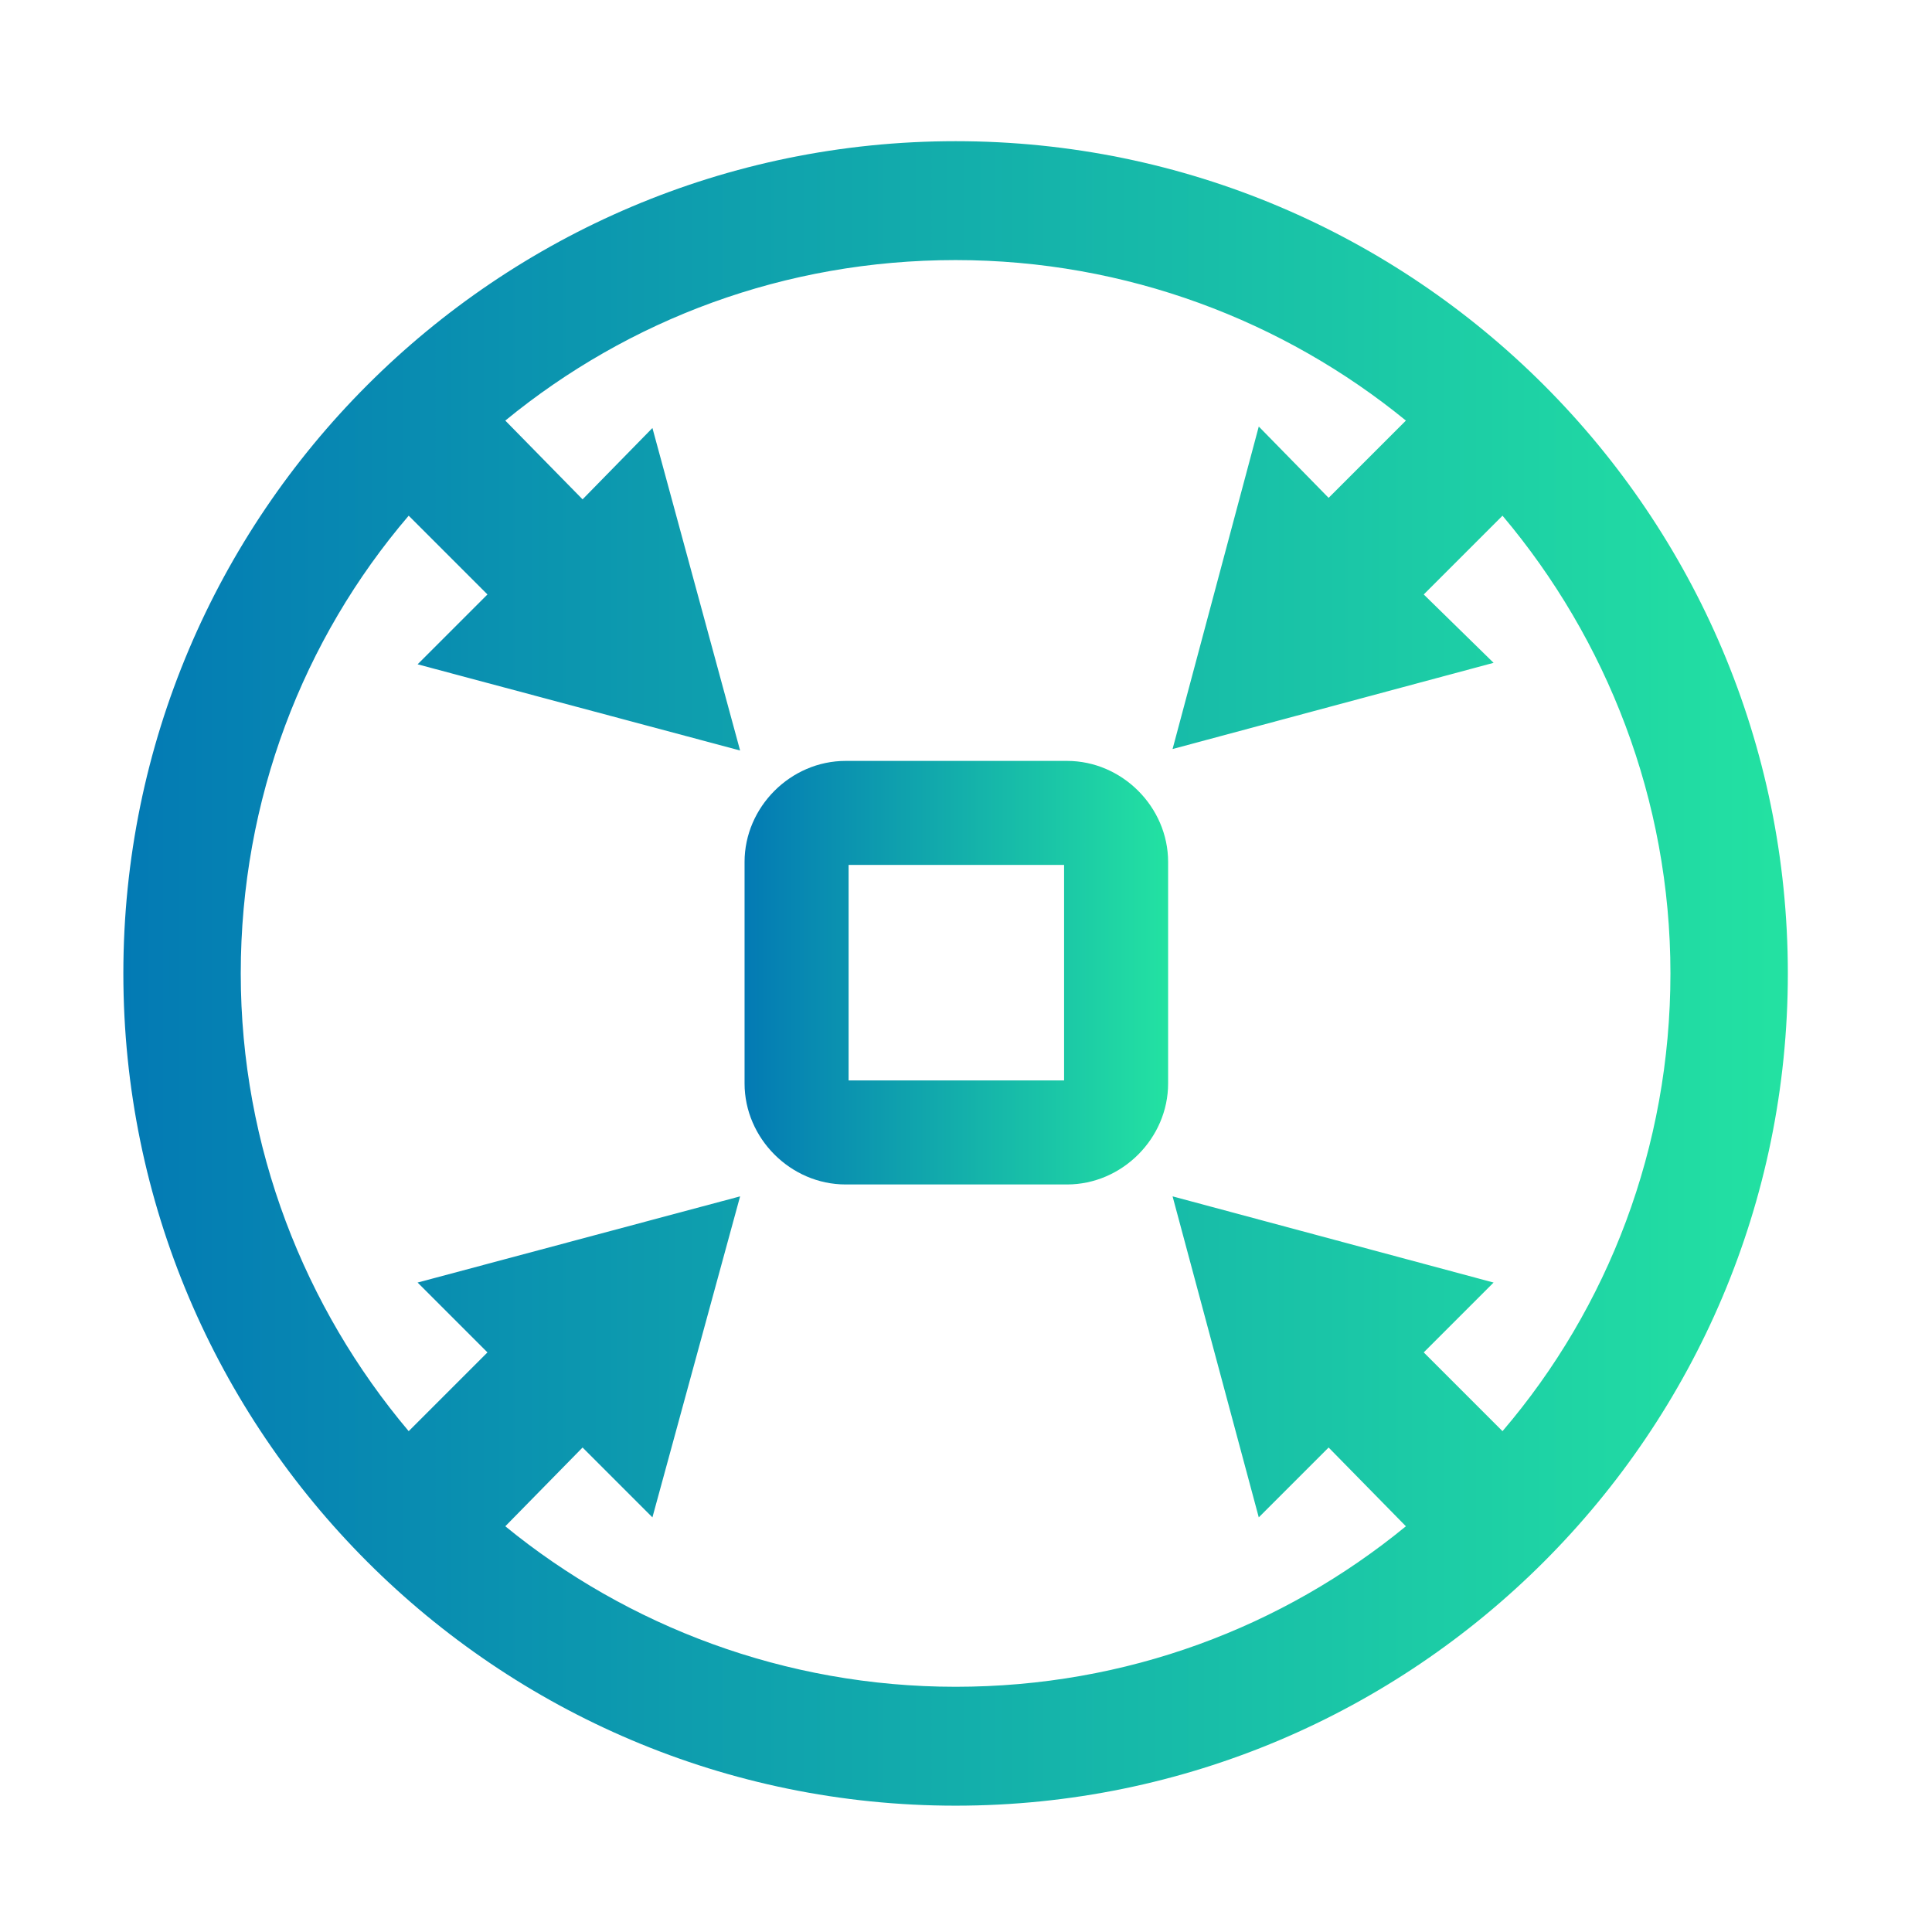
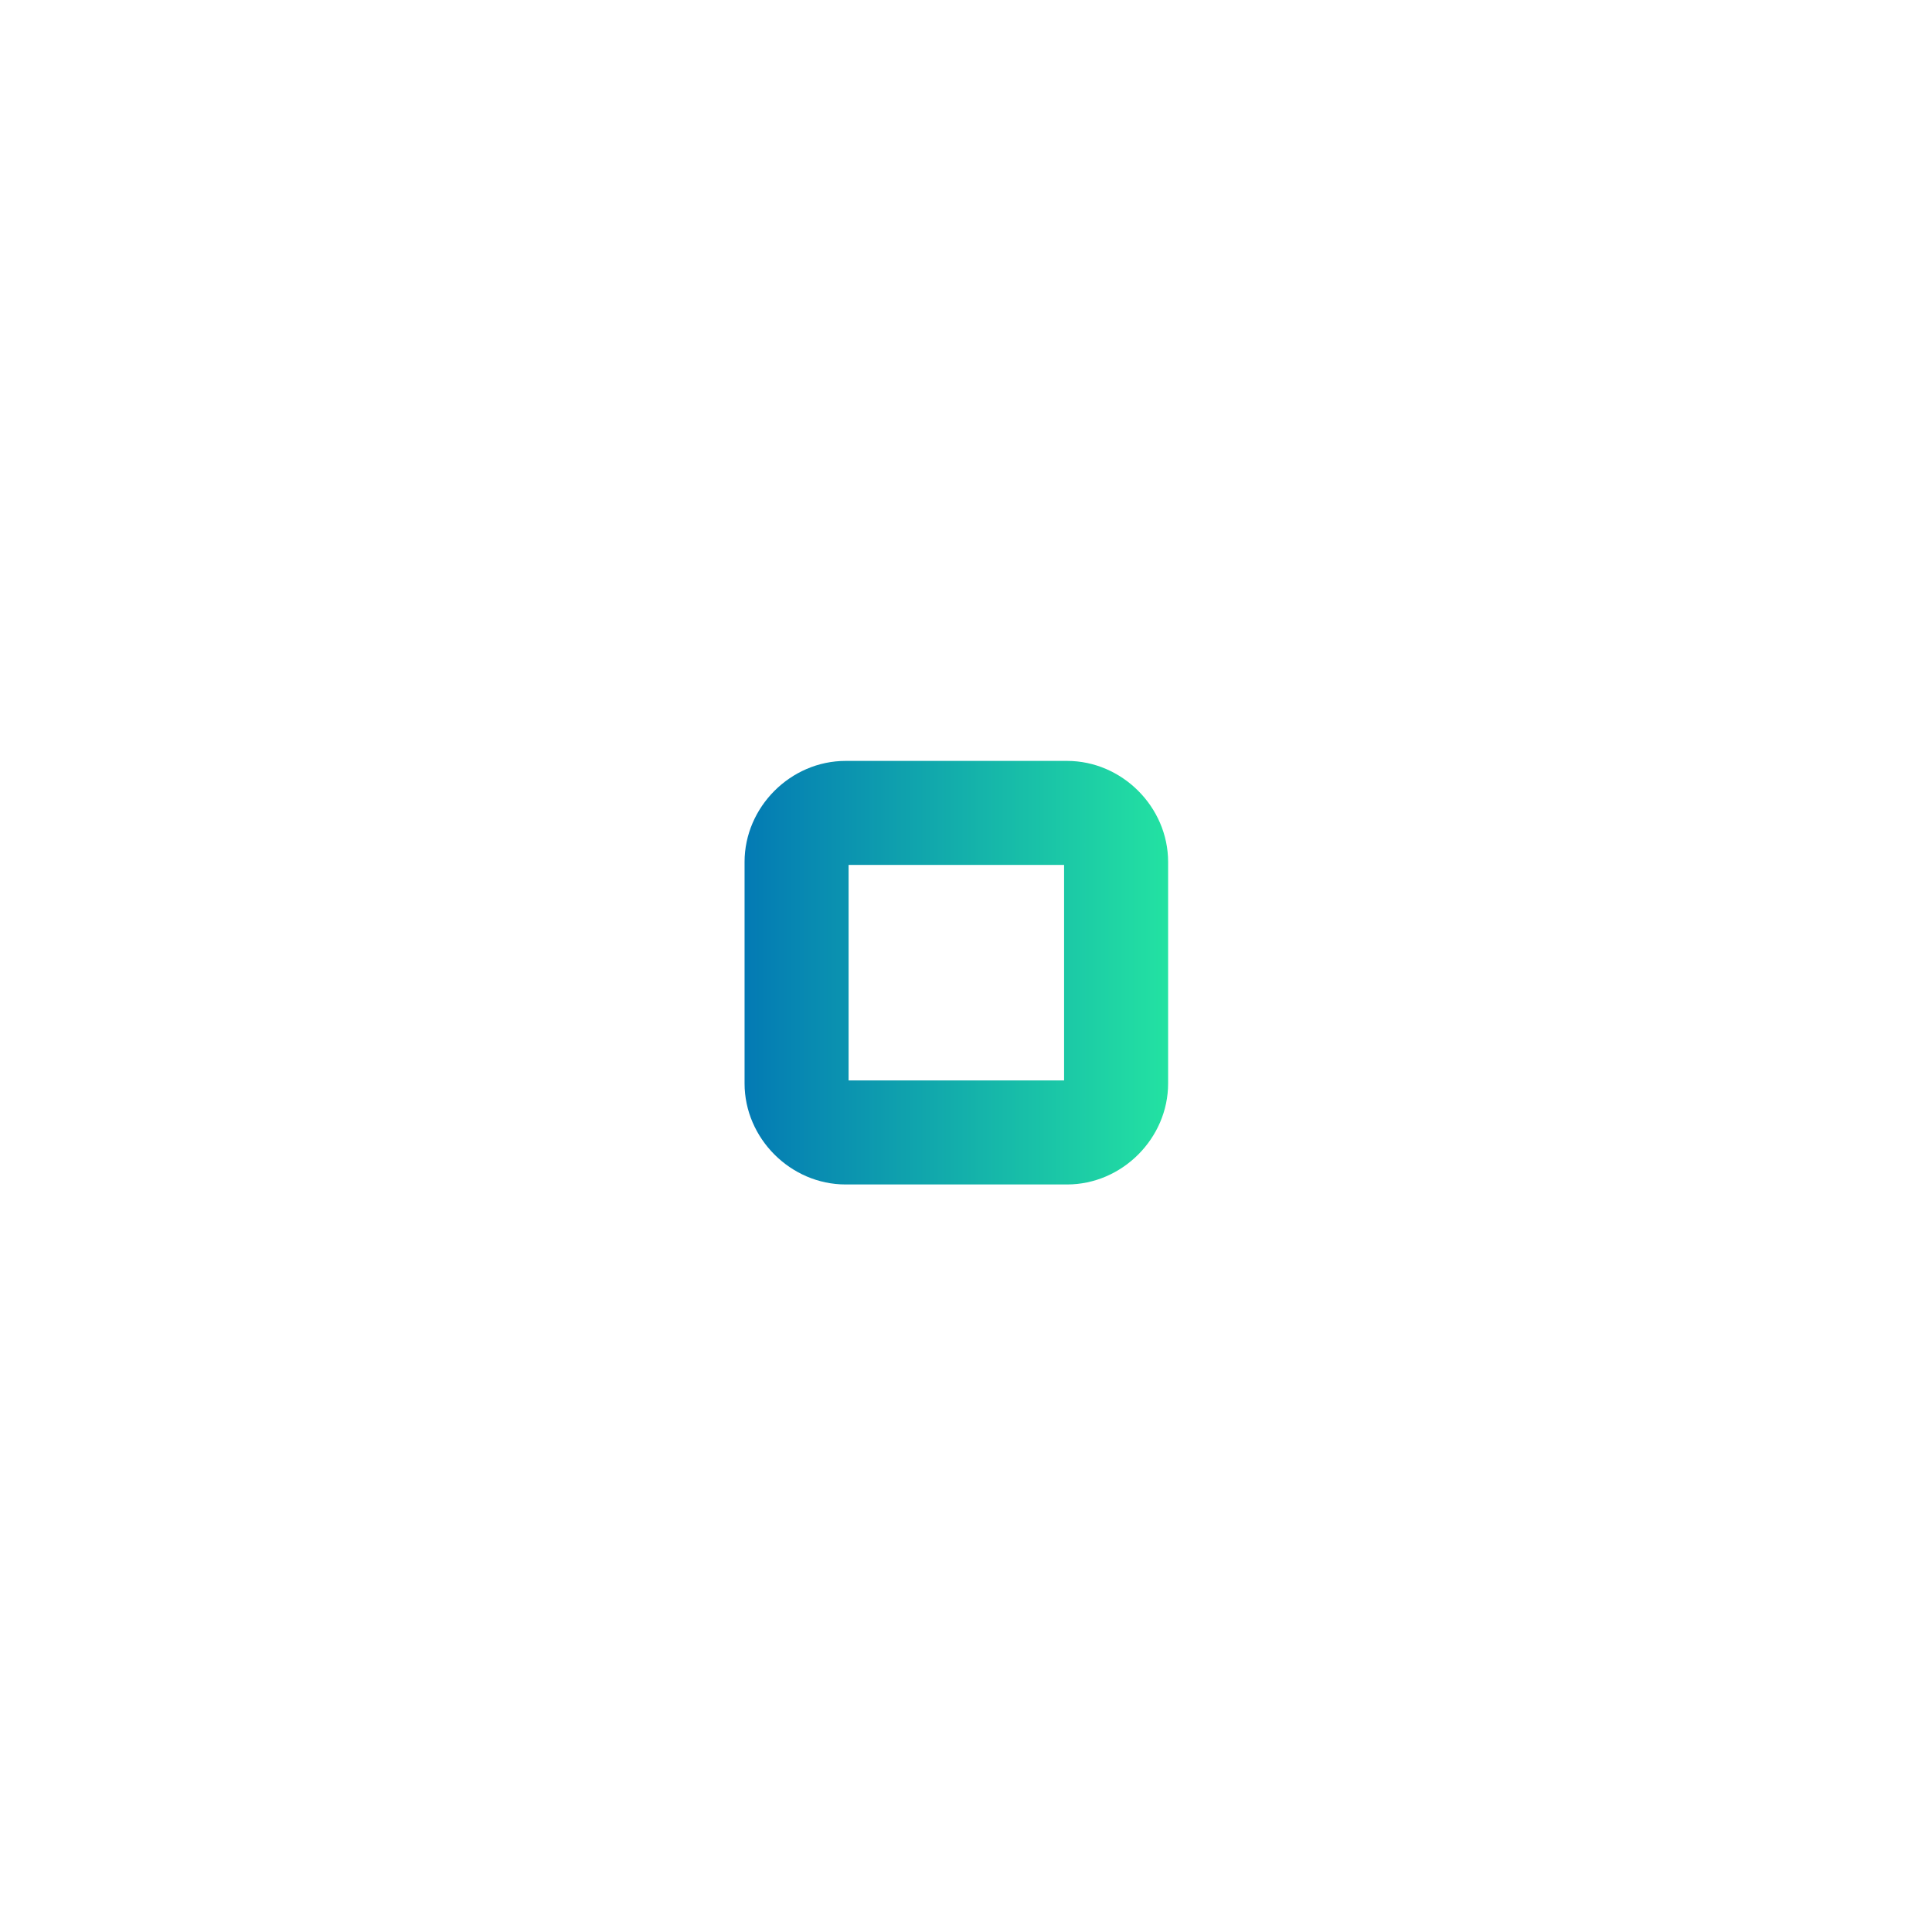
<svg xmlns="http://www.w3.org/2000/svg" version="1.1" id="Vrstva_1" x="0px" y="0px" viewBox="0 0 130 130" style="enable-background:new 0 0 130 130;" xml:space="preserve">
  <style type="text/css">
	.st0{fill:url(#SVGID_1_);}
	.st1{fill:url(#SVGID_2_);}
</style>
  <g id="Vrstva_1_1_">
</g>
  <g id="Layer_1">
</g>
  <g id="Izolovaný_režim">
    <g>
      <linearGradient id="SVGID_1_" gradientUnits="userSpaceOnUse" x1="8.3" y1="65.5" x2="120.3" y2="65.5">
        <stop offset="0" style="stop-color:#037AB4" />
        <stop offset="1" style="stop-color:#23E2A2" />
      </linearGradient>
-       <path class="st0" d="M64.3,9.5c-30.9,0-56,25.1-56,56c0,30.9,25.1,56,56,56c30.9,0,56-25.1,56-56C120.3,34.6,95.2,9.5,64.3,9.5z     M34,102.7l5.2-5.3l4.7,4.7l5.9-21.6l-21.7,5.8l4.7,4.7l-5.3,5.3c-7-8.3-11.3-19.1-11.3-30.8c0-11.7,4.2-22.5,11.3-30.8l5.3,5.3    l-4.7,4.7l21.7,5.8l-5.9-21.7l-4.7,4.8L34,28.3c8.3-6.8,18.8-10.8,30.3-10.8c11.5,0,22.1,4.1,30.3,10.8l-5.2,5.2l-4.7-4.8    l-5.8,21.7l21.6-5.8L95.8,40l5.3-5.3c7,8.3,11.3,19.1,11.3,30.8c0,11.7-4.2,22.5-11.3,30.8L95.8,91l4.7-4.7l-21.6-5.8l5.8,21.6    l4.7-4.7l5.2,5.3c-8.3,6.8-18.8,10.8-30.3,10.8C52.8,113.5,42.2,109.4,34,102.7z" />
      <linearGradient id="SVGID_2_" gradientUnits="userSpaceOnUse" x1="50.1" y1="65.45" x2="78.6" y2="65.45">
        <stop offset="0" style="stop-color:#037AB4" />
        <stop offset="1" style="stop-color:#23E2A2" />
      </linearGradient>
      <path class="st1" d="M71.8,79.7H56.9c-3.7,0-6.8-3.1-6.8-6.8V58c0-3.7,3.1-6.8,6.8-6.8h14.9c3.7,0,6.8,3.1,6.8,6.8v14.9    C78.6,76.6,75.5,79.7,71.8,79.7z M57.1,72.7h14.5V58.2H57.1V72.7z" />
    </g>
  </g>
</svg>